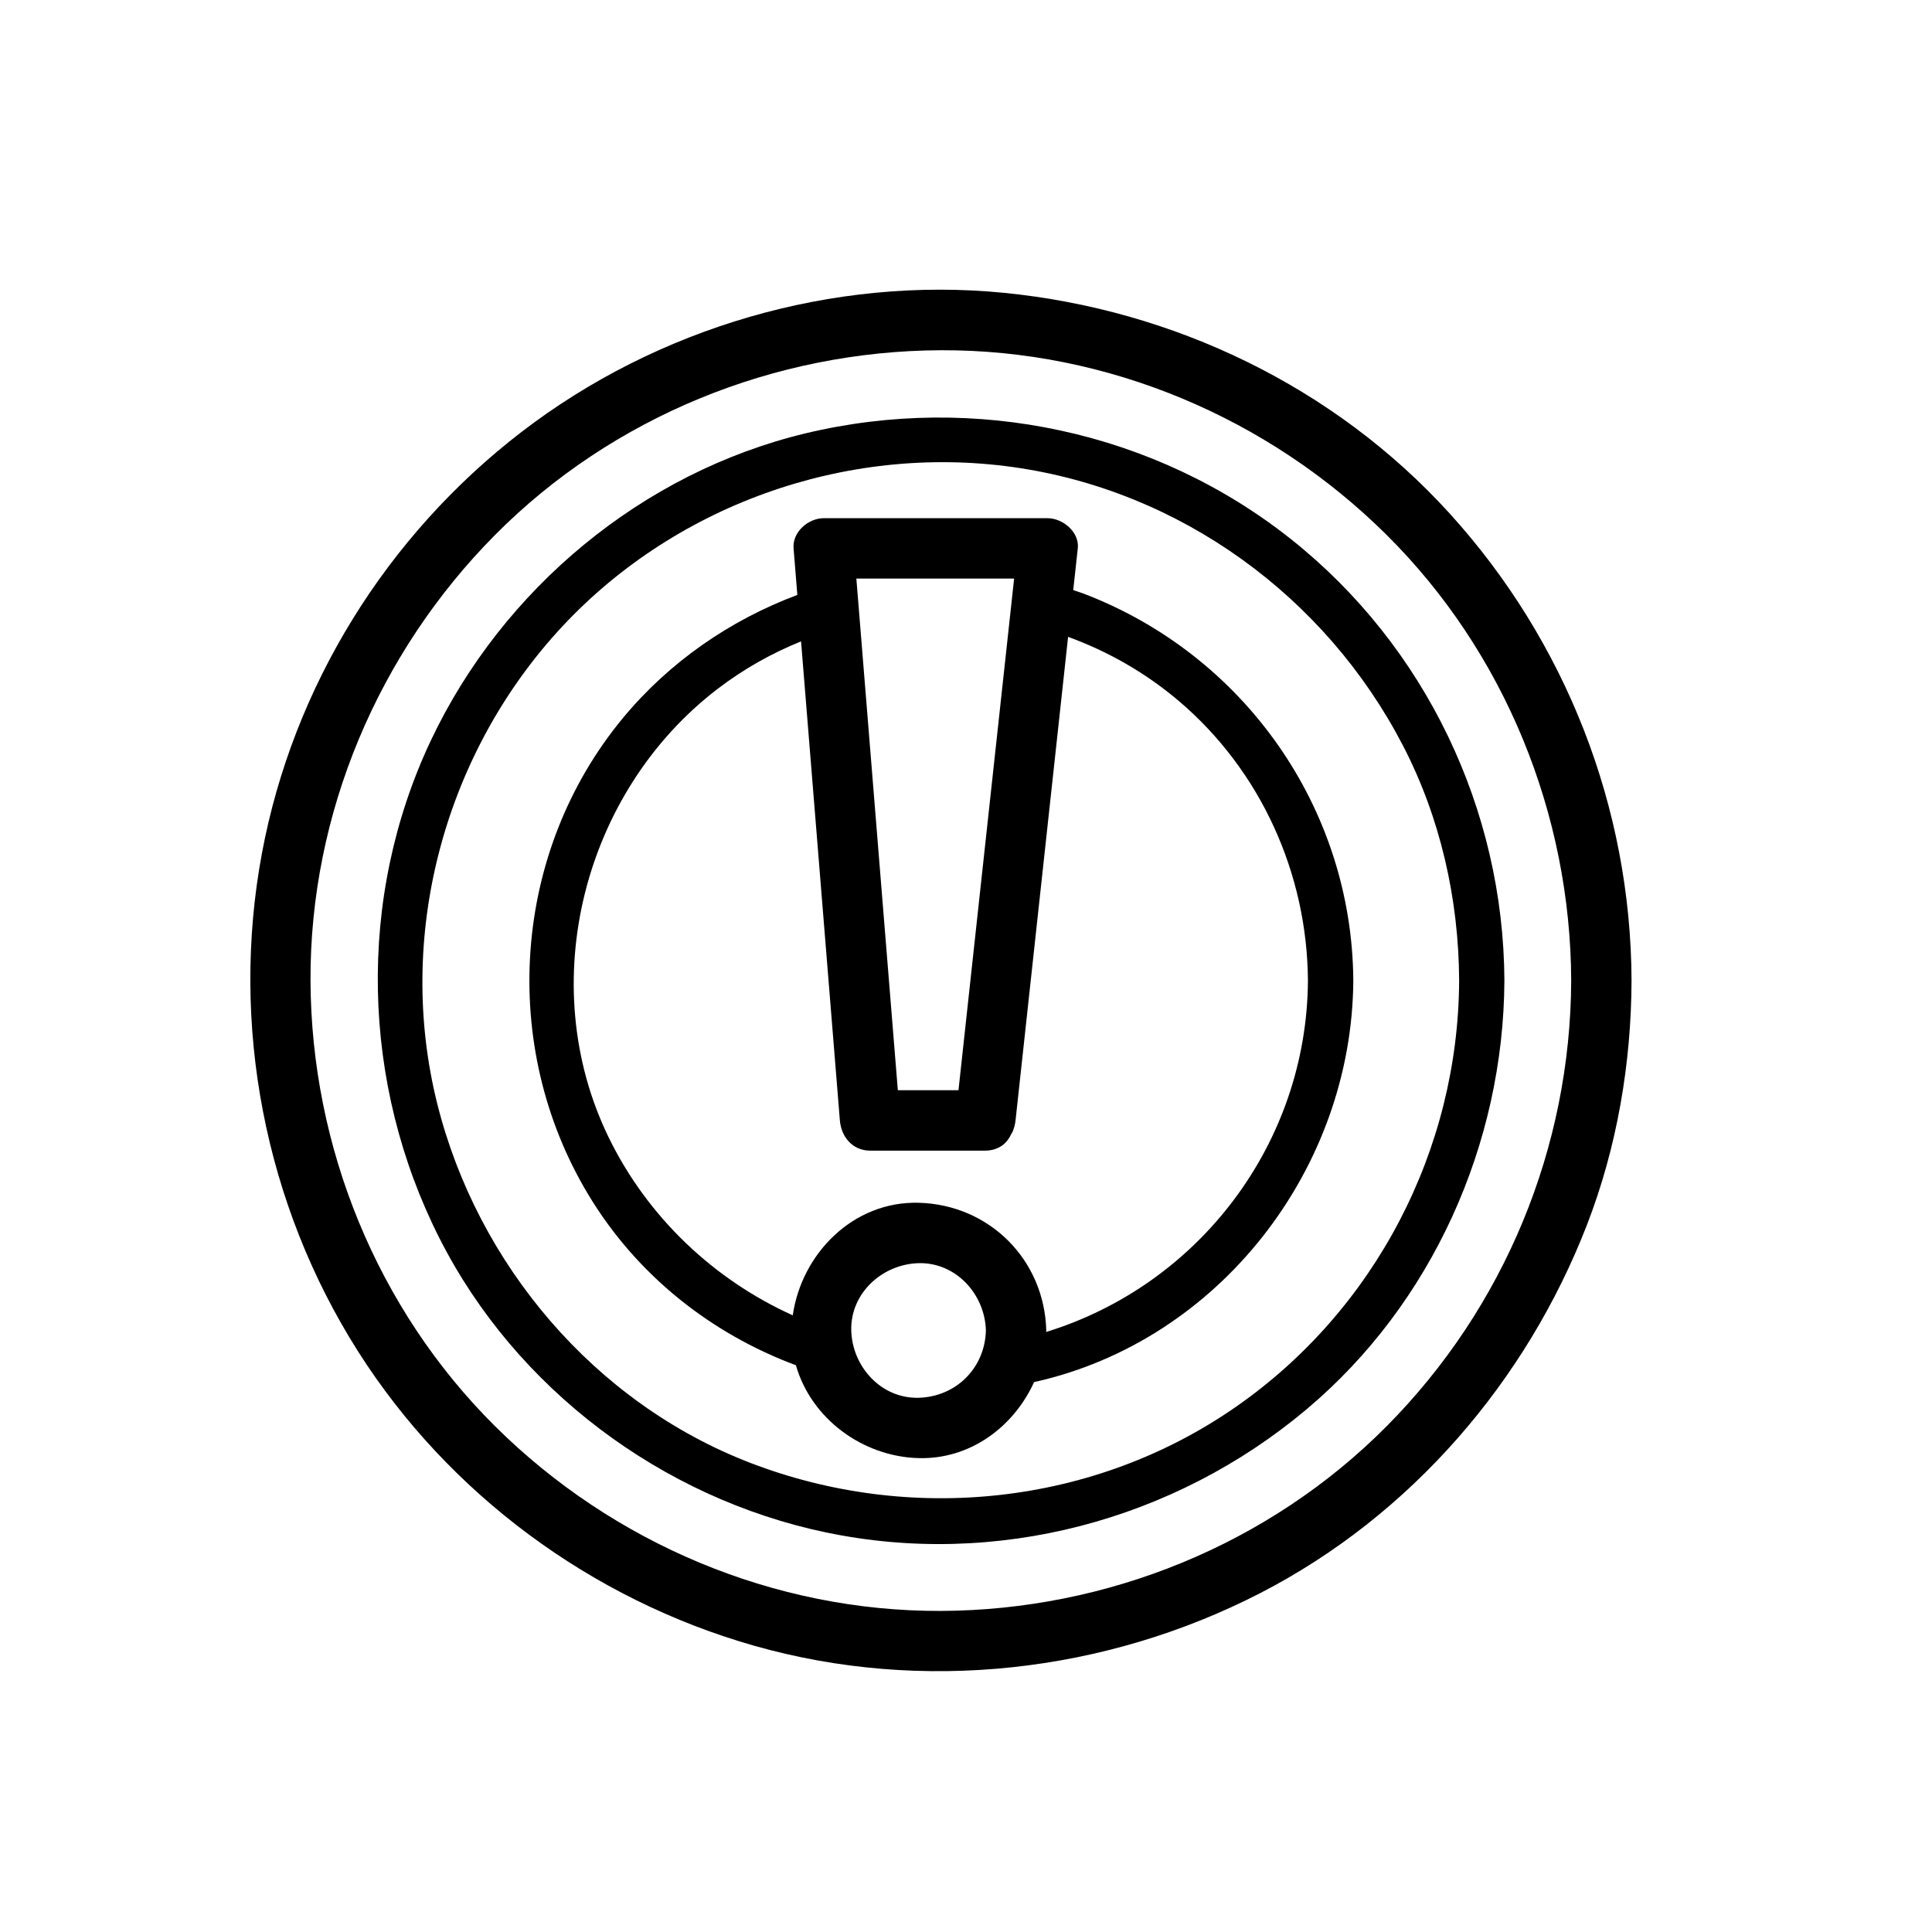
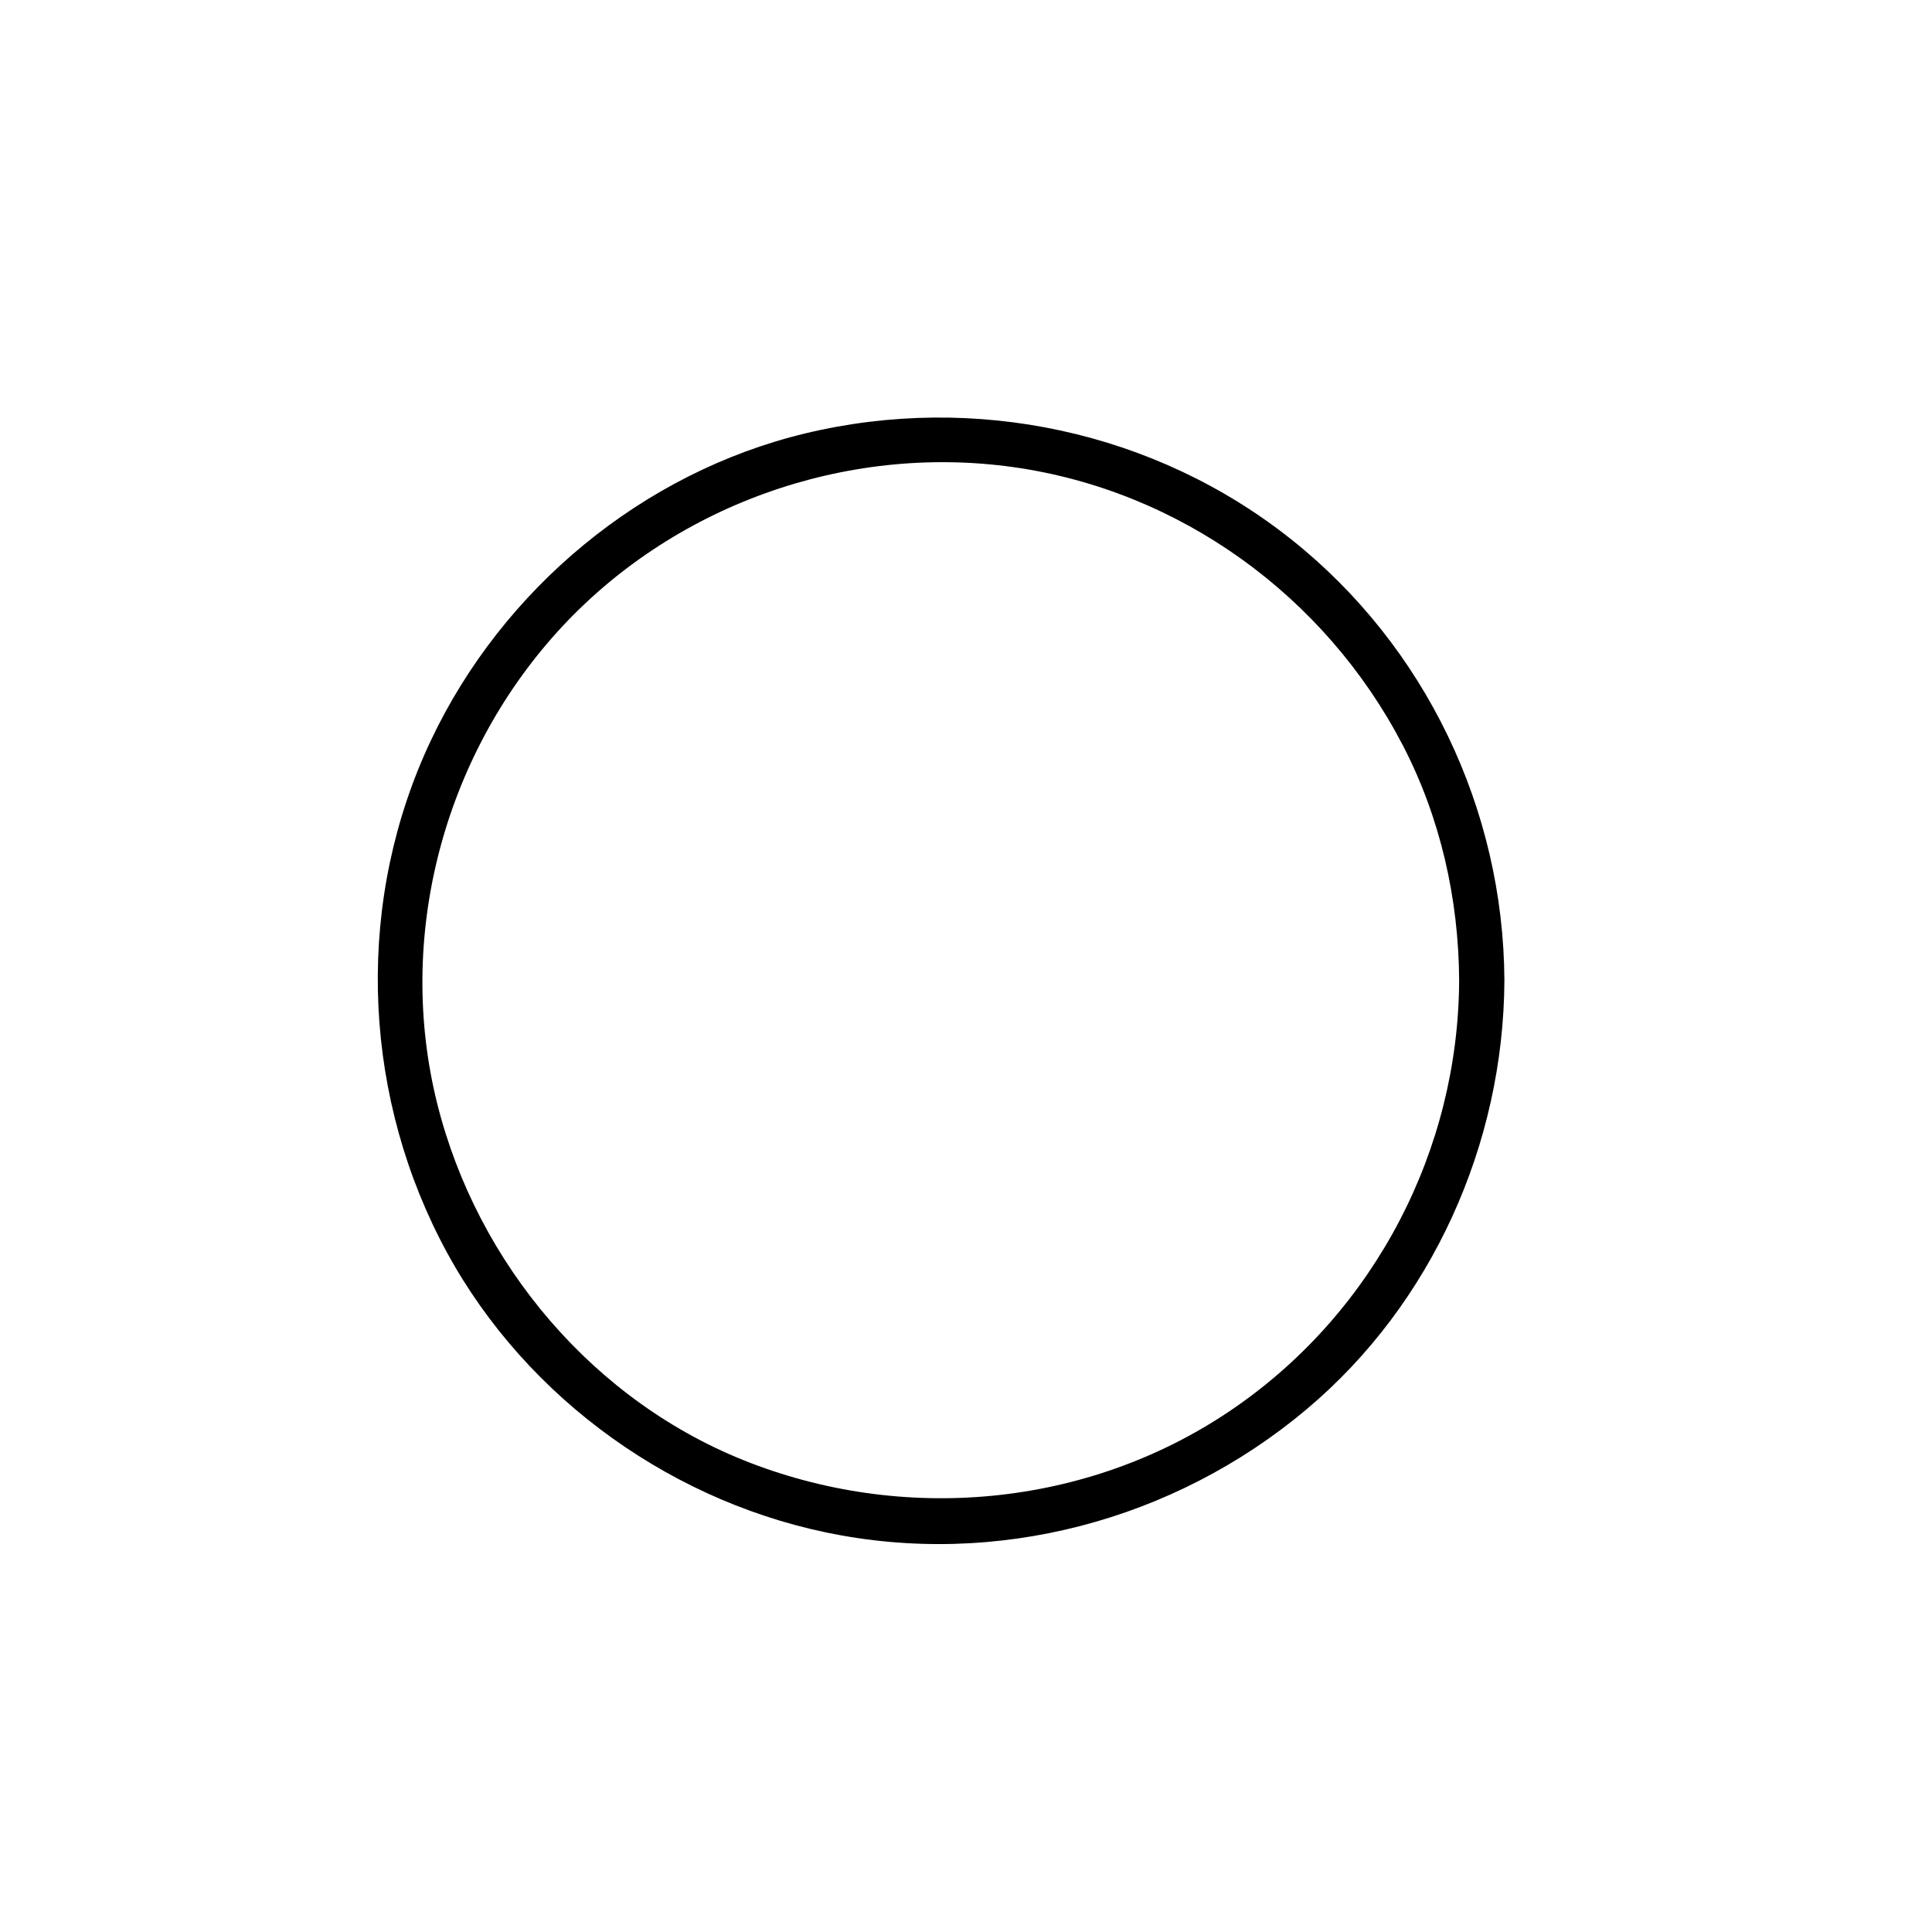
<svg xmlns="http://www.w3.org/2000/svg" version="1.1" id="Capa_1" x="0px" y="0px" width="64px" height="64px" viewBox="0 0 64 64" style="enable-background:new 0 0 64 64;" xml:space="preserve">
-   <path d="M48.023,17.011c-3.812-4.198-9.15-6.757-14.77-7.311c-5.664-0.558-11.481,1.151-15.984,4.614  c-4.455,3.426-7.561,8.418-8.592,13.951c-1.059,5.678,0.092,11.637,3.189,16.51c3.002,4.724,7.735,8.209,13.11,9.74  c5.573,1.588,11.646,0.9,16.78-1.746c4.974-2.564,8.802-7.002,10.815-12.196c0.994-2.568,1.466-5.342,1.476-8.09c0,0,0,0,0,0v0v0  c0,0,0,0,0,0C54.025,26.753,51.872,21.25,48.023,17.011z M45.932,47.248c-3.89,3.918-9.259,6.094-14.765,6.116  c-5.52,0.021-10.858-2.238-14.765-6.116c-3.918-3.891-6.094-9.259-6.116-14.765c-0.022-5.52,2.238-10.858,6.116-14.765  c3.89-3.918,9.259-6.094,14.765-6.116c5.521-0.022,10.858,2.238,14.765,6.116c3.918,3.89,6.094,9.259,6.116,14.765  C52.025,38.02,49.833,43.318,45.932,47.248z" />
  <path d="M42.775,17.868c-4.51-3.586-10.488-4.855-16.083-3.515c-5.412,1.297-10.044,5.157-12.416,10.17  c-2.47,5.22-2.315,11.381,0.292,16.515c2.522,4.967,7.351,8.585,12.787,9.724c5.64,1.182,11.537-0.386,15.928-4.078  c4.157-3.496,6.526-8.795,6.552-14.201C49.809,26.816,47.217,21.399,42.775,17.868z M48.336,32.483  c-0.027,5.608-2.783,10.912-7.393,14.119c-4.691,3.265-10.778,3.901-16.089,1.857c-5.158-1.984-9.041-6.576-10.371-11.902  c-1.372-5.495,0.192-11.438,3.977-15.623c3.78-4.177,9.533-6.244,15.108-5.46c5.524,0.776,10.339,4.28,12.9,9.211  C47.716,27.086,48.323,29.785,48.336,32.483z" />
-   <path d="M35.854,19.649c-0.1-0.038-0.201-0.065-0.302-0.1c0.02-0.183,0.04-0.366,0.06-0.548c0.029-0.278,0.06-0.556,0.091-0.835  c0.06-0.543-0.5-1-1-1c-2.472,0-4.943,0-7.415,0c-0.512,0-1.044,0.456-1,1c0.042,0.514,0.083,1.028,0.125,1.542  c-2.22,0.83-4.238,2.217-5.778,4.078c-3.674,4.438-4.109,10.853-1.152,15.778c1.606,2.678,4.072,4.615,6.883,5.662  c0.502,1.761,2.2,3.027,4.064,3.076c1.721,0.045,3.156-1.046,3.825-2.518c6.135-1.361,10.534-7.063,10.575-13.302  C44.791,26.754,41.2,21.67,35.854,19.649z M33.594,19.166c-0.614,5.65-1.228,11.3-1.843,16.949c-0.67,0-1.339,0-2.009,0  c-0.458-5.65-0.917-11.299-1.374-16.949C30.11,19.166,31.852,19.166,33.594,19.166z M30.429,46.303  c-1.243,0.032-2.198-1.035-2.23-2.229c-0.032-1.243,1.036-2.198,2.23-2.23c1.243-0.032,2.199,1.036,2.23,2.23  C32.627,45.316,31.672,46.27,30.429,46.303z M34.653,44.124c0-0.018,0.006-0.033,0.006-0.051c-0.062-2.345-1.886-4.169-4.23-4.23  c-2.168-0.056-3.874,1.686-4.168,3.729c-2.607-1.177-4.814-3.247-6.108-5.915c-2.46-5.074-0.832-11.426,3.61-14.83  c0.862-0.661,1.796-1.186,2.773-1.581c0.406,5.012,0.812,10.023,1.218,15.034c0.023,0.279,0.045,0.557,0.068,0.836  c0.044,0.543,0.422,1,1,1c1.273,0,2.547,0,3.819,0c0.148,0,0.281-0.029,0.397-0.081c0.219-0.092,0.365-0.262,0.457-0.461  c0.017-0.031,0.038-0.057,0.052-0.09c0-0.001,0-0.003,0.001-0.004c0.046-0.114,0.079-0.236,0.093-0.364  c0.579-5.339,1.16-10.679,1.741-16.019c1.317,0.479,2.563,1.186,3.668,2.124c2.714,2.305,4.253,5.715,4.277,9.263  C43.293,37.861,39.732,42.56,34.653,44.124z" />
</svg>